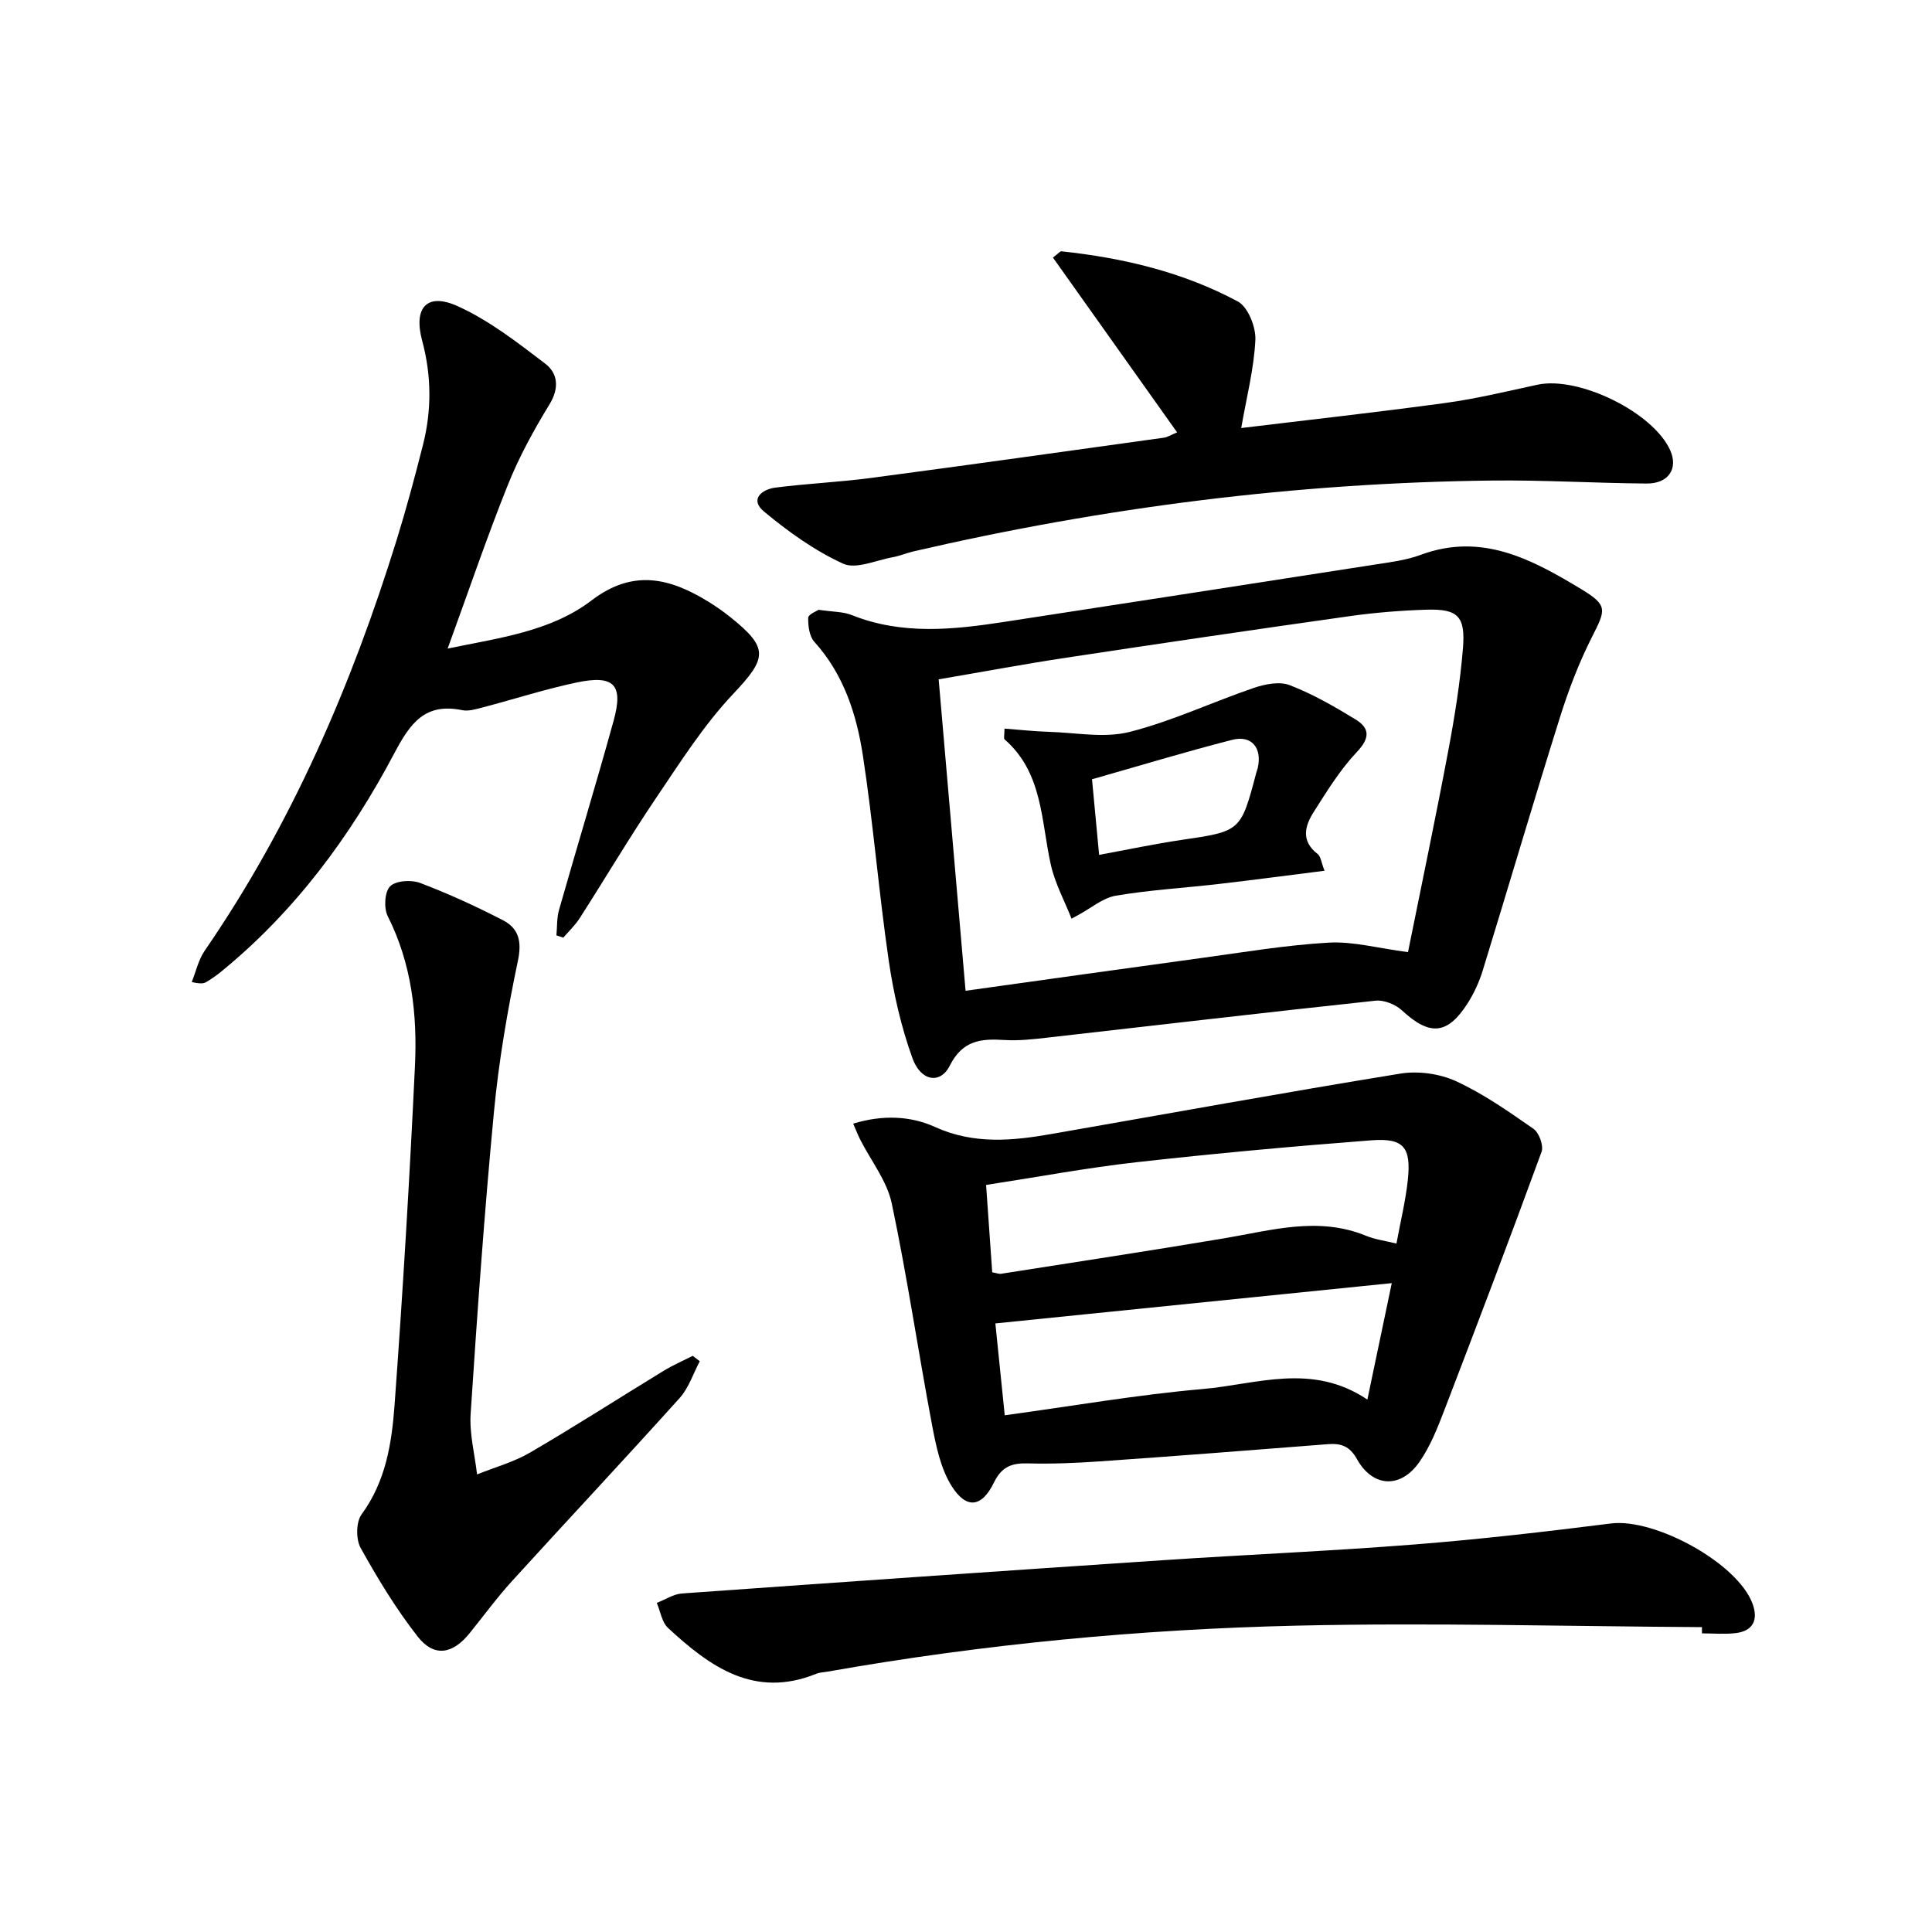
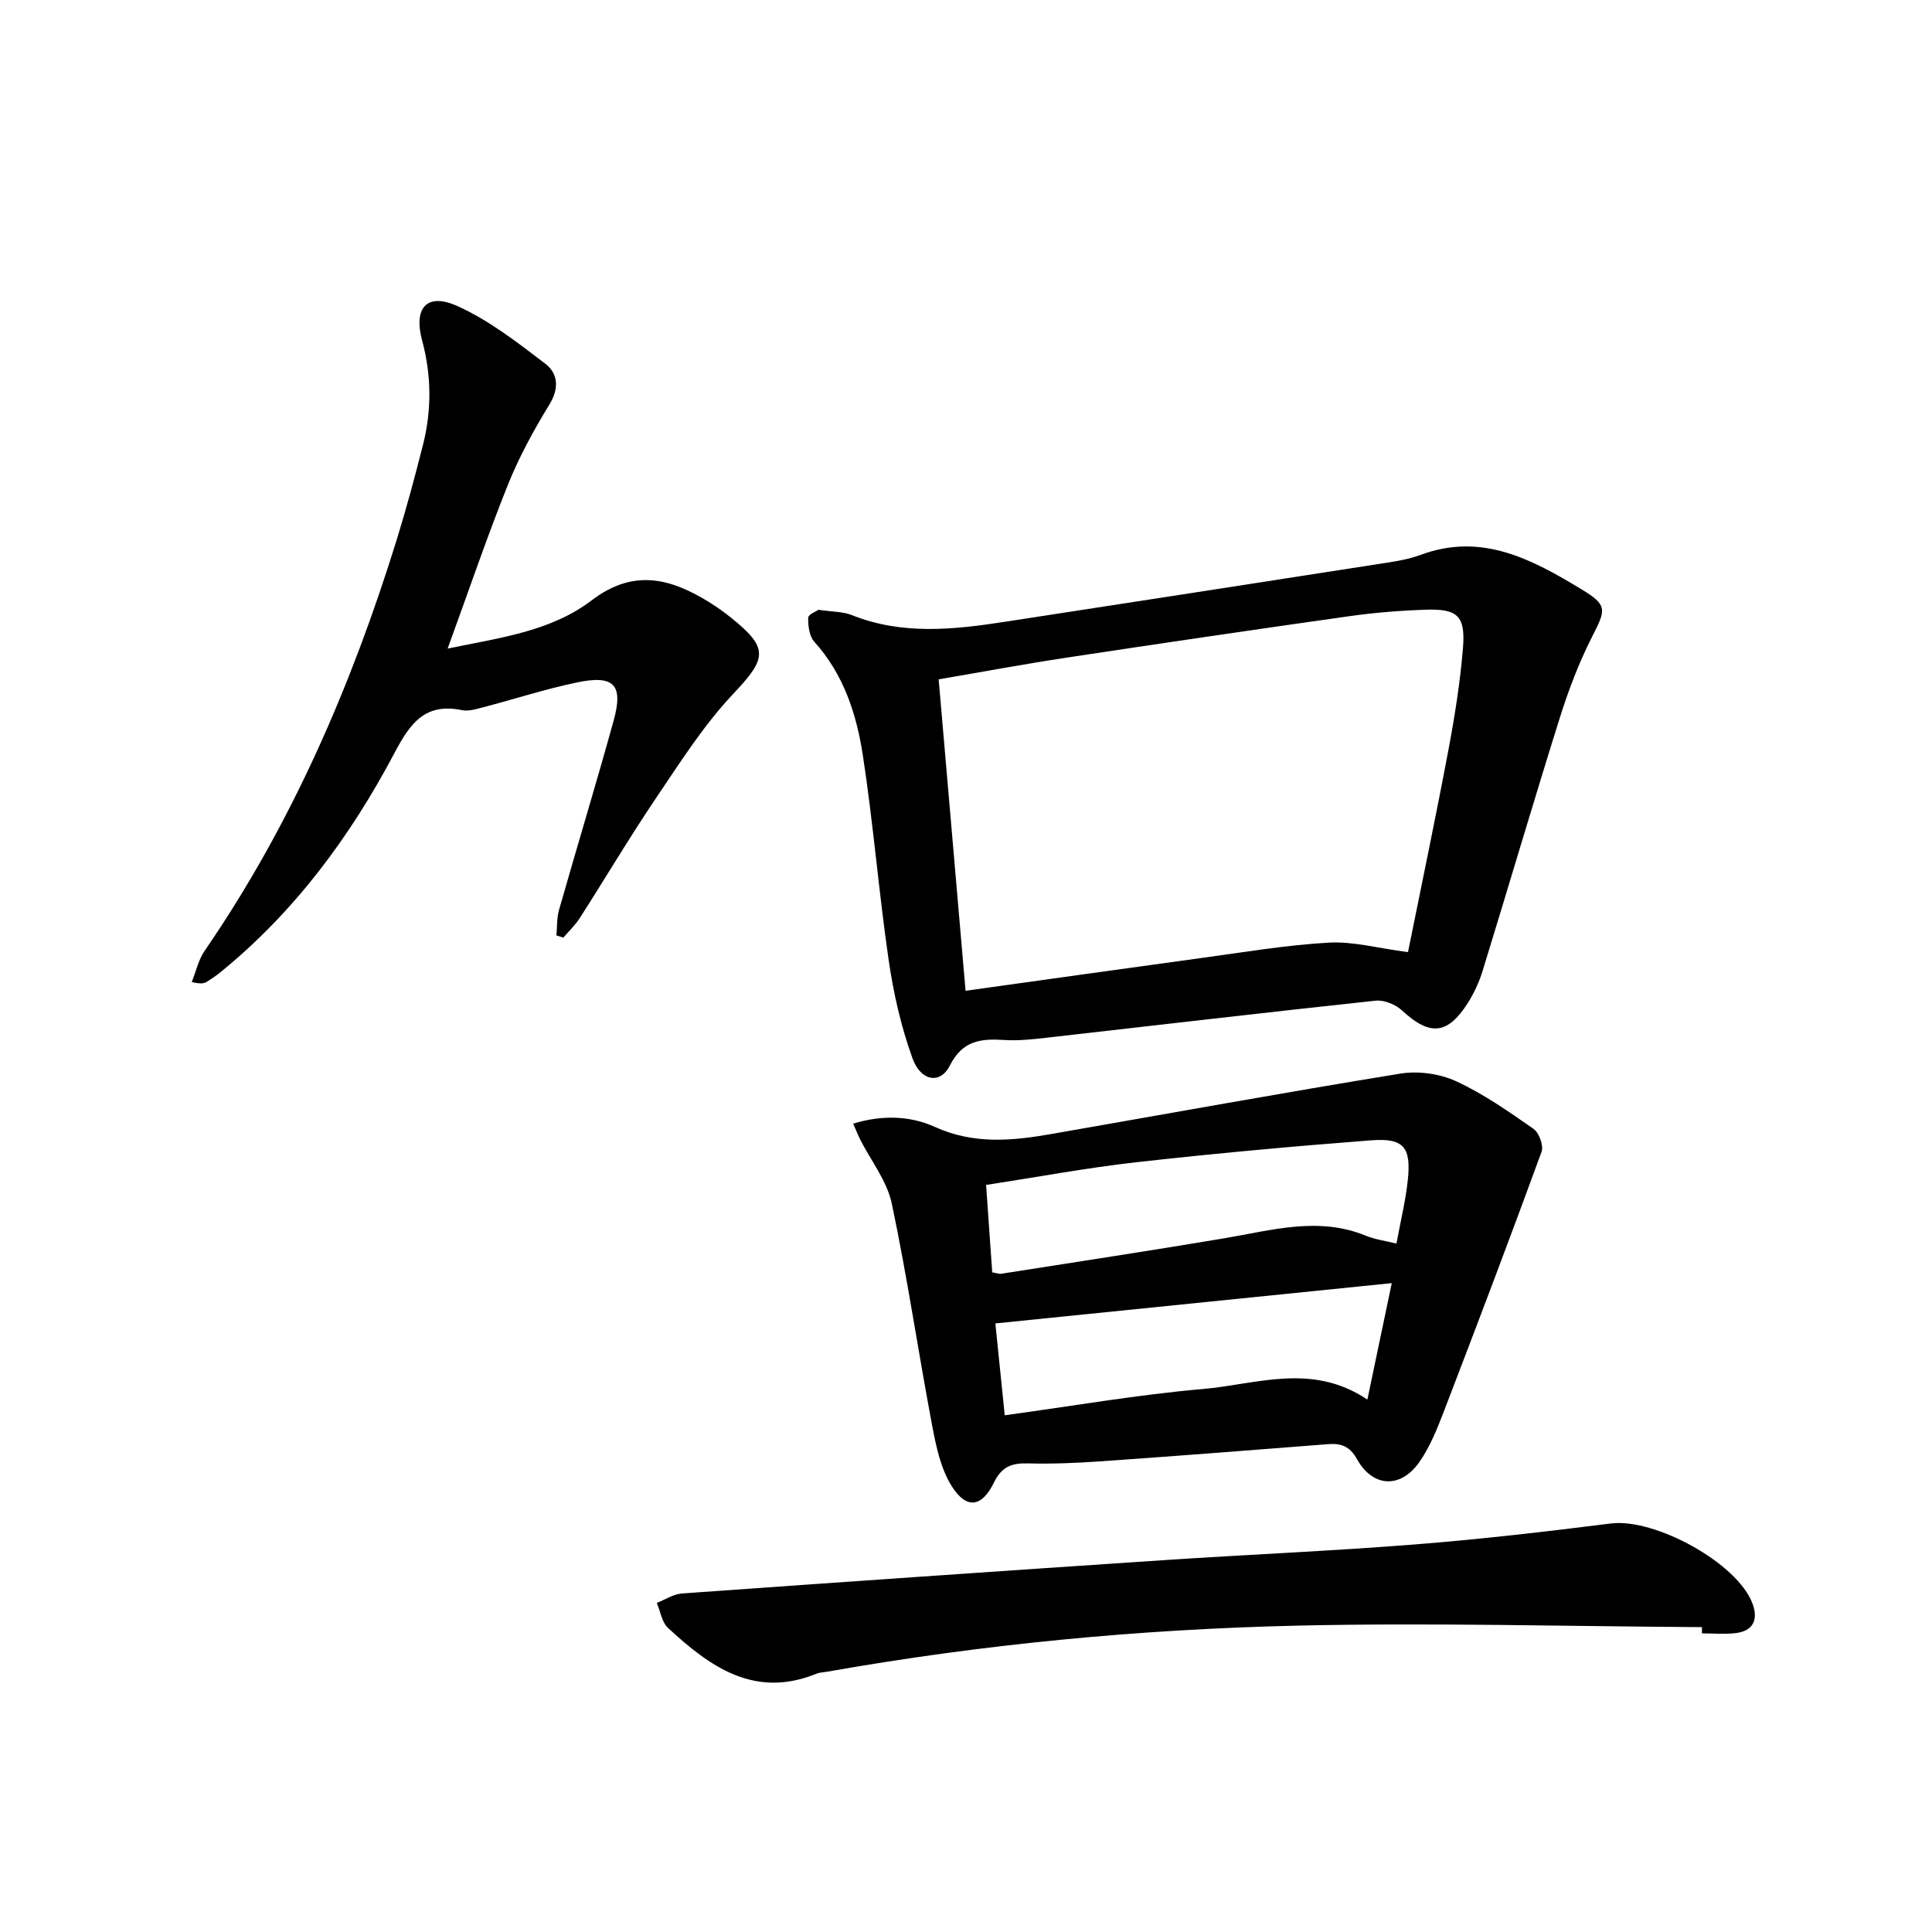
<svg xmlns="http://www.w3.org/2000/svg" enable-background="new 0 0 400 400" viewBox="0 0 400 400">
  <g fill="#000001">
    <path d="m169.48 126.25c2.94.44 5.06.37 6.86 1.09 10.47 4.19 21.13 3.03 31.82 1.38 25.43-3.92 50.87-7.83 76.29-11.8 3.27-.51 6.64-.91 9.71-2.05 12.64-4.69 23.06.97 33.21 7.1 5.6 3.38 5.09 4.27 2.21 9.95-2.68 5.3-4.83 10.93-6.61 16.6-5.47 17.42-10.61 34.94-15.98 52.39-.72 2.36-1.79 4.69-3.1 6.76-4.2 6.61-7.9 6.84-13.62 1.53-1.34-1.25-3.73-2.21-5.49-2.02-22.63 2.42-45.23 5.08-67.85 7.64-2.97.34-6 .69-8.97.5-4.85-.31-8.67.05-11.32 5.32-1.95 3.88-5.99 3.25-7.72-1.53-2.34-6.48-3.91-13.35-4.91-20.18-2.06-14.13-3.2-28.4-5.36-42.51-1.31-8.55-3.97-16.81-10.05-23.54-1.04-1.15-1.31-3.31-1.27-4.98.01-.71 1.77-1.38 2.15-1.65zm122.03 70.88c2.85-14.14 5.75-27.92 8.35-41.76 1.32-7 2.45-14.08 3.03-21.17.54-6.66-1.08-8.17-7.6-7.97-5.3.17-10.63.6-15.88 1.34-19.55 2.76-39.08 5.63-58.6 8.59-8.79 1.33-17.54 2.97-26.47 4.49 1.88 21.71 3.7 42.8 5.57 64.48 16.74-2.33 32.65-4.58 48.57-6.75 8.87-1.21 17.73-2.71 26.64-3.22 5.03-.28 10.16 1.16 16.39 1.97z" />
    <path d="m176.64 232.64c6.1-1.87 11.89-1.61 16.95.69 8.1 3.67 16.09 2.86 24.28 1.42 24.01-4.19 48-8.56 72.06-12.47 3.69-.6 8.11.01 11.5 1.56 5.68 2.61 10.91 6.28 16.07 9.88 1.16.81 2.13 3.5 1.66 4.76-6.54 17.9-13.3 35.71-20.13 53.5-1.42 3.69-2.91 7.48-5.14 10.68-3.89 5.61-9.67 5.31-12.95-.57-1.49-2.68-3.28-3.3-6.01-3.09-15.73 1.24-31.46 2.46-47.2 3.56-4.97.35-9.97.55-14.94.42-3.34-.09-5.4.68-7.01 3.97-2.52 5.18-5.72 5.57-8.78.68-2.26-3.62-3.2-8.24-4.02-12.55-2.89-15.29-5.14-30.7-8.35-45.92-.99-4.67-4.31-8.84-6.55-13.25-.46-.93-.84-1.92-1.44-3.27zm28.79 30.78c.89.15 1.39.37 1.85.3 15.39-2.42 30.8-4.76 46.17-7.34 9.78-1.64 19.47-4.59 29.36-.53 1.89.78 3.99 1.04 6.31 1.62.88-4.78 1.92-8.97 2.36-13.23.7-6.74-.87-8.66-7.58-8.15-16.21 1.24-32.4 2.72-48.56 4.53-10.32 1.16-20.56 3.08-31.18 4.71.44 6.36.86 12.24 1.27 18.09zm82.72 2.24c-27.67 2.81-54.7 5.56-82.07 8.34.58 5.71 1.23 12.05 1.94 19.02 14.15-1.93 27.54-4.27 41.02-5.44 11.11-.96 22.58-5.53 34.06 2.19 1.75-8.37 3.39-16.2 5.05-24.11z" />
    <path d="m115.2 193.66c.17-1.76.06-3.6.54-5.27 3.72-13.08 7.69-26.09 11.31-39.2 2.06-7.47.07-9.53-7.74-7.87-6.49 1.37-12.83 3.43-19.25 5.11-1.43.37-3.03.88-4.4.6-7.65-1.57-10.72 2.68-13.99 8.87-9.15 17.32-20.71 32.94-36.07 45.42-.9.73-1.87 1.38-2.85 1.98-.53.32-1.18.45-3.05.02.87-2.17 1.38-4.59 2.67-6.47 17.98-26.15 30.39-54.89 39.75-85.05 2.01-6.49 3.77-13.06 5.44-19.64 1.83-7.2 1.79-14.38-.16-21.65-1.85-6.87 1.04-9.99 7.36-7.12 6.51 2.95 12.37 7.51 18.11 11.89 2.62 1.99 2.98 5.04.89 8.45-3.27 5.35-6.32 10.92-8.64 16.73-4.37 10.91-8.15 22.06-12.44 33.82 10.71-2.22 21.34-3.53 29.81-9.98 8.64-6.59 16.29-4.6 24.3.35 1.55.96 3.05 2.02 4.47 3.16 8.03 6.43 7.51 8.47.49 15.91-6.09 6.46-10.95 14.15-15.96 21.56-5.48 8.12-10.48 16.57-15.77 24.82-.94 1.47-2.25 2.69-3.39 4.03-.47-.15-.95-.31-1.43-.47z" />
-     <path d="m243.71 89.52c-8.65-12.17-17.2-24.21-25.71-36.19 1.23-.94 1.5-1.33 1.74-1.3 12.78 1.36 25.19 4.3 36.54 10.39 2.11 1.13 3.76 5.3 3.63 7.97-.29 5.97-1.83 11.88-2.93 18.23 13.76-1.67 28.07-3.25 42.33-5.2 6.39-.87 12.69-2.41 19.01-3.77 8.56-1.84 24 5.74 27.49 13.6 1.67 3.77-.35 6.89-4.89 6.86-10.64-.08-21.29-.74-31.92-.62-40.49.45-80.44 5.54-119.88 14.67-1.45.34-2.85.95-4.31 1.21-3.45.62-7.6 2.55-10.26 1.33-5.9-2.7-11.37-6.63-16.39-10.81-2.98-2.47-.48-4.57 2.39-4.94 6.58-.84 13.24-1.13 19.81-2 20.24-2.68 40.45-5.53 60.67-8.34.78-.14 1.51-.62 2.68-1.09z" />
    <path d="m352.37 336.88c-27.94-.16-55.89-.95-83.81-.31-32.57.75-65 3.83-97.14 9.51-.82.14-1.69.16-2.45.47-12.8 5.17-22.01-1.49-30.66-9.5-1.28-1.19-1.58-3.43-2.33-5.19 1.75-.67 3.46-1.83 5.24-1.95 33.14-2.37 66.29-4.67 99.44-6.88 17.42-1.16 34.86-1.9 52.26-3.27 13.56-1.07 27.1-2.64 40.6-4.34 9.08-1.15 26.18 8.17 29.31 16.57 1.22 3.27.23 5.69-3.49 6.13-2.29.27-4.65.05-6.97.05 0-.43 0-.86 0-1.29z" />
-     <path d="m144.88 281.83c-1.36 2.56-2.28 5.52-4.16 7.61-11.46 12.74-23.18 25.23-34.71 37.9-3.13 3.44-5.88 7.21-8.81 10.83-3.51 4.34-7.34 4.98-10.72.67-4.47-5.71-8.28-12-11.81-18.35-1-1.8-.97-5.38.2-6.97 5.01-6.83 6.24-14.73 6.82-22.63 1.71-23.36 3.11-46.75 4.22-70.15.51-10.67-.67-21.2-5.63-31.05-.84-1.66-.66-5.02.48-6.18 1.17-1.19 4.39-1.4 6.21-.71 5.86 2.22 11.6 4.85 17.17 7.73 3.21 1.66 3.94 4.31 3.1 8.33-2.17 10.33-3.97 20.8-4.97 31.31-1.98 20.81-3.46 41.68-4.83 62.55-.27 4.13.85 8.36 1.33 12.54 3.68-1.48 7.6-2.55 10.99-4.53 9.33-5.44 18.42-11.29 27.64-16.92 1.92-1.17 4.02-2.08 6.03-3.1.48.38.96.75 1.45 1.12z" />
-     <path d="m221.85 190.2c-1.46-3.71-3.42-7.3-4.28-11.14-2.05-9.11-1.63-19.04-9.57-25.97-.24-.21-.03-.93-.03-2.24 3.17.24 6.2.58 9.25.67 5.57.17 11.43 1.34 16.64.02 8.78-2.22 17.12-6.18 25.74-9.12 2.32-.79 5.33-1.38 7.44-.56 4.75 1.84 9.25 4.42 13.61 7.09 3.01 1.84 2.98 3.88.26 6.76-3.47 3.67-6.18 8.1-8.92 12.4-1.86 2.91-2.67 6.02.8 8.69.67.52.77 1.78 1.44 3.48-7.55.95-14.73 1.91-21.92 2.74-7.09.82-14.25 1.23-21.28 2.42-2.71.46-5.14 2.58-7.7 3.95-.5.27-.99.54-1.48.81zm5.71-13.21c5.94-1.09 11.43-2.26 16.98-3.08 12.34-1.81 12.35-1.74 15.57-13.96.08-.32.23-.63.3-.95.92-4.17-1.26-6.86-5.32-5.82-9.61 2.46-19.11 5.35-29 8.16.48 5.17.96 10.22 1.47 15.65z" />
  </g>
</svg>